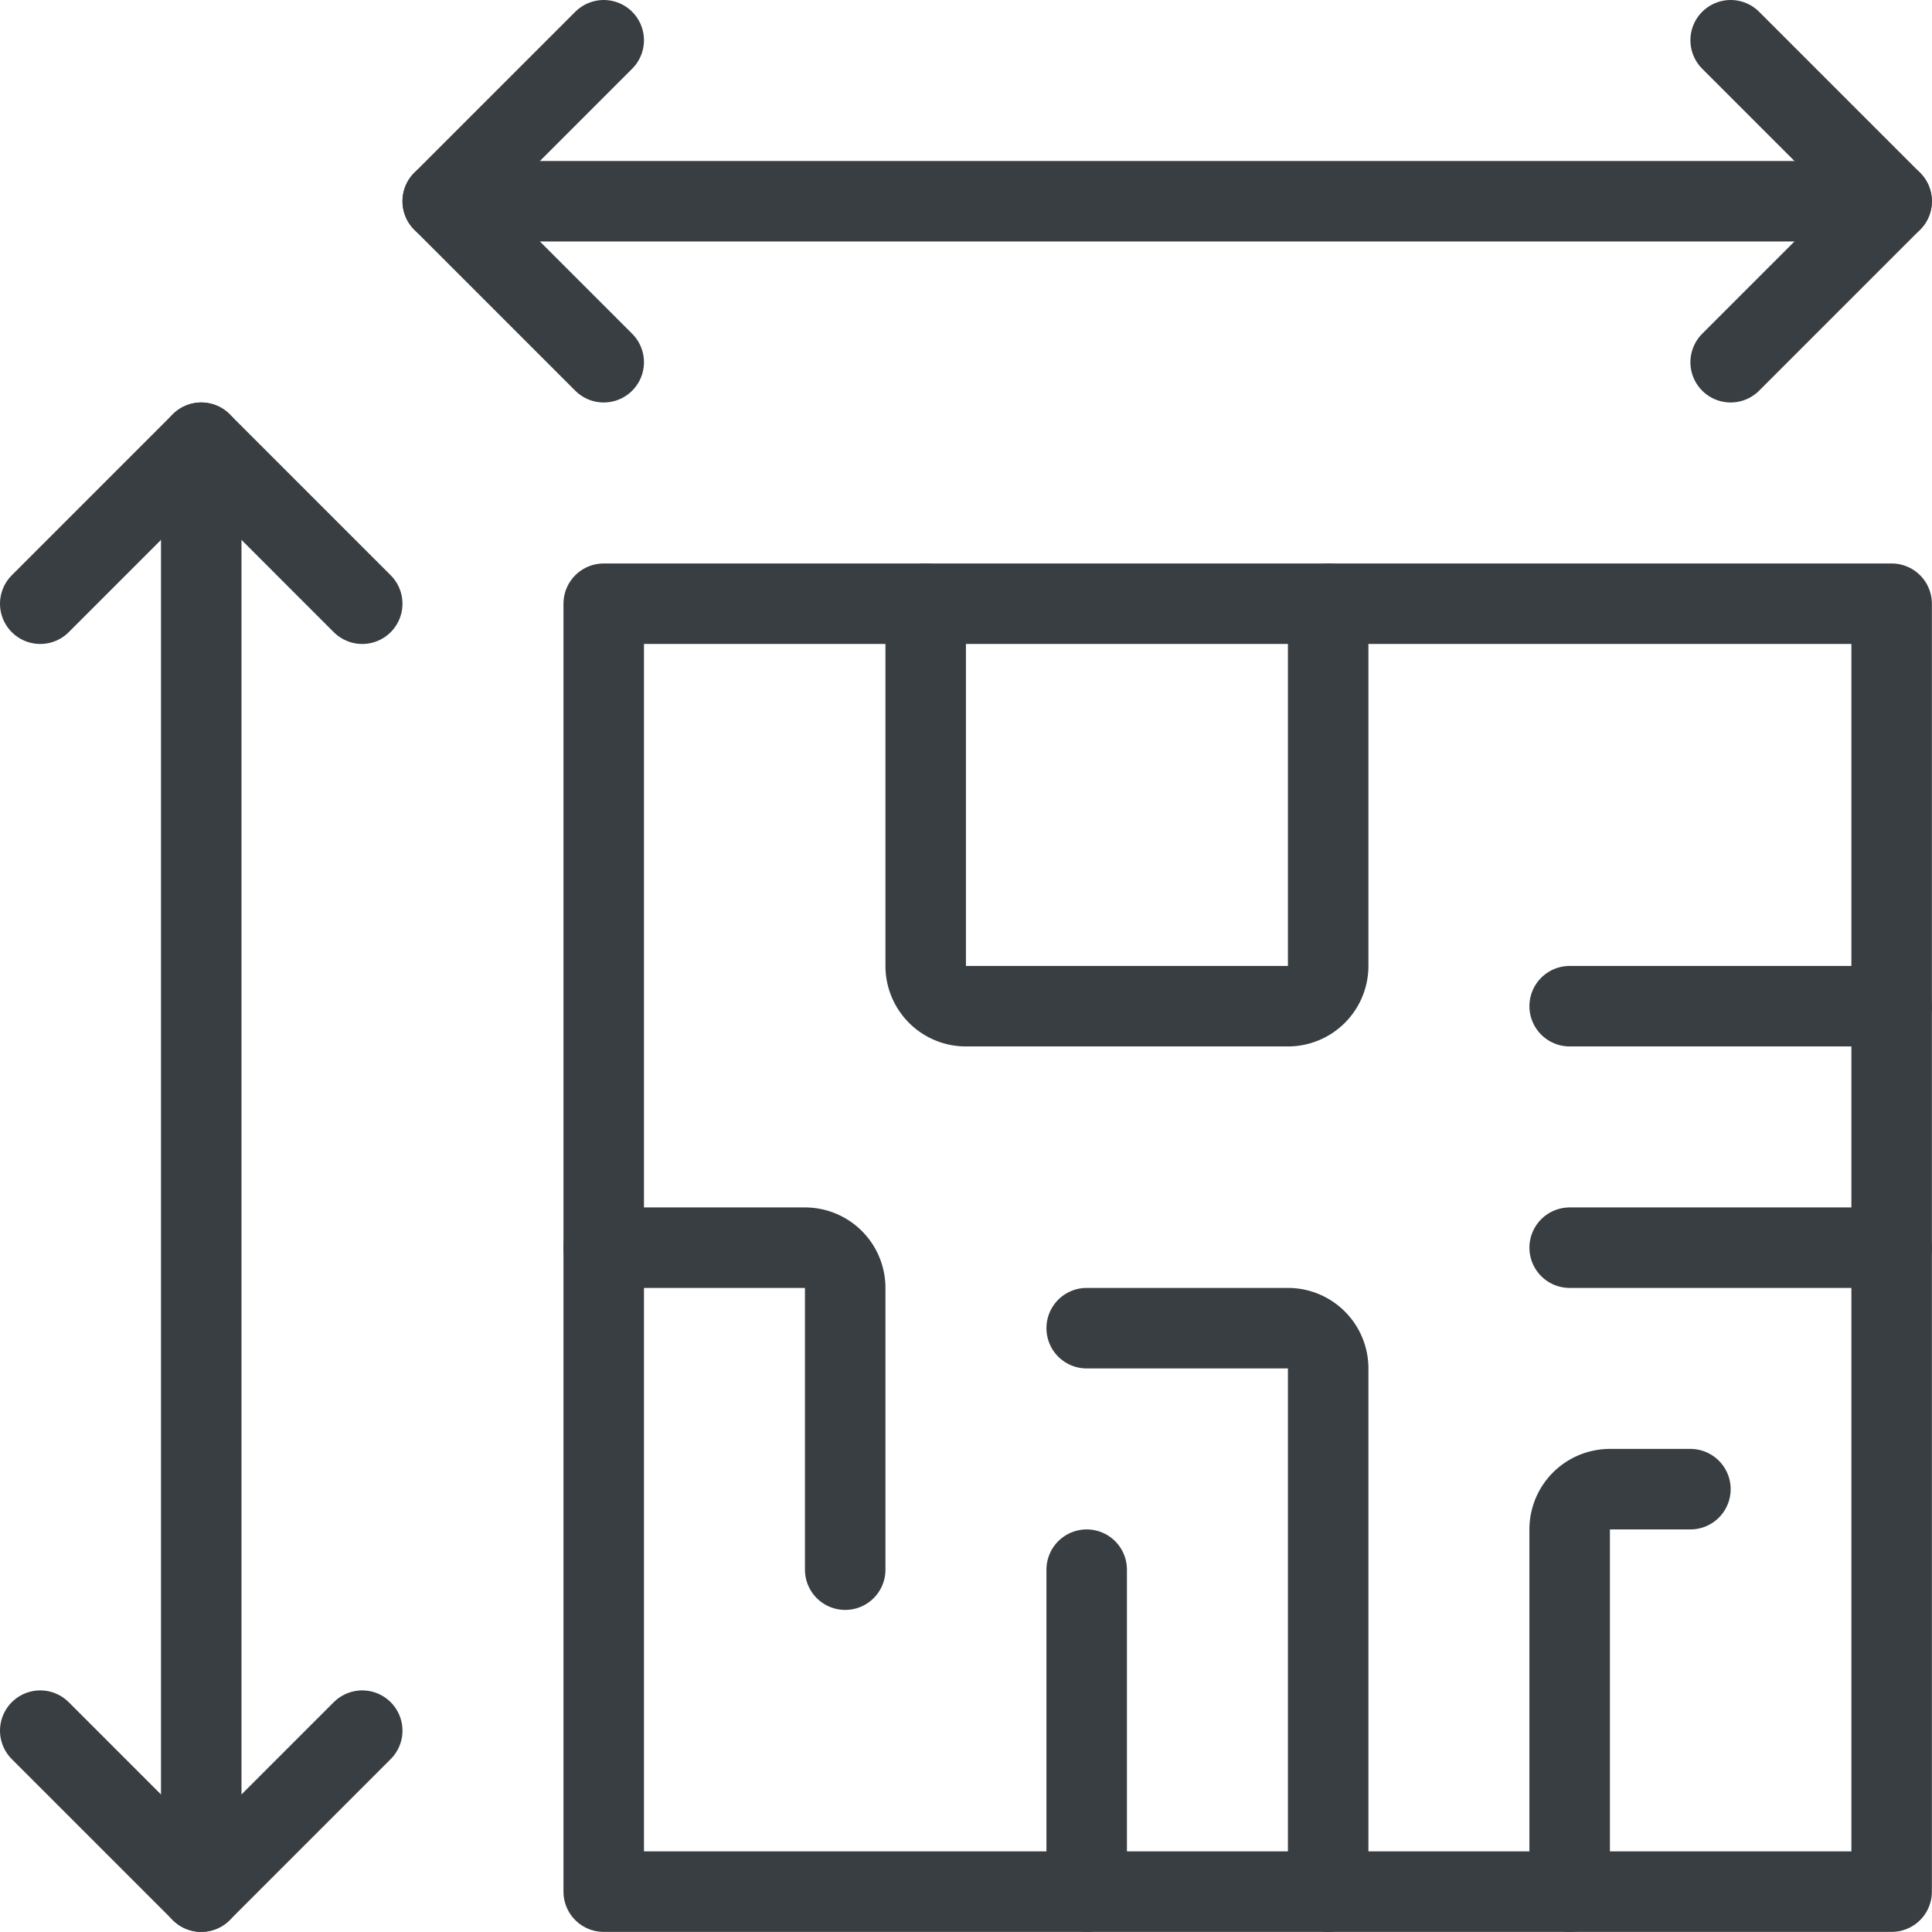
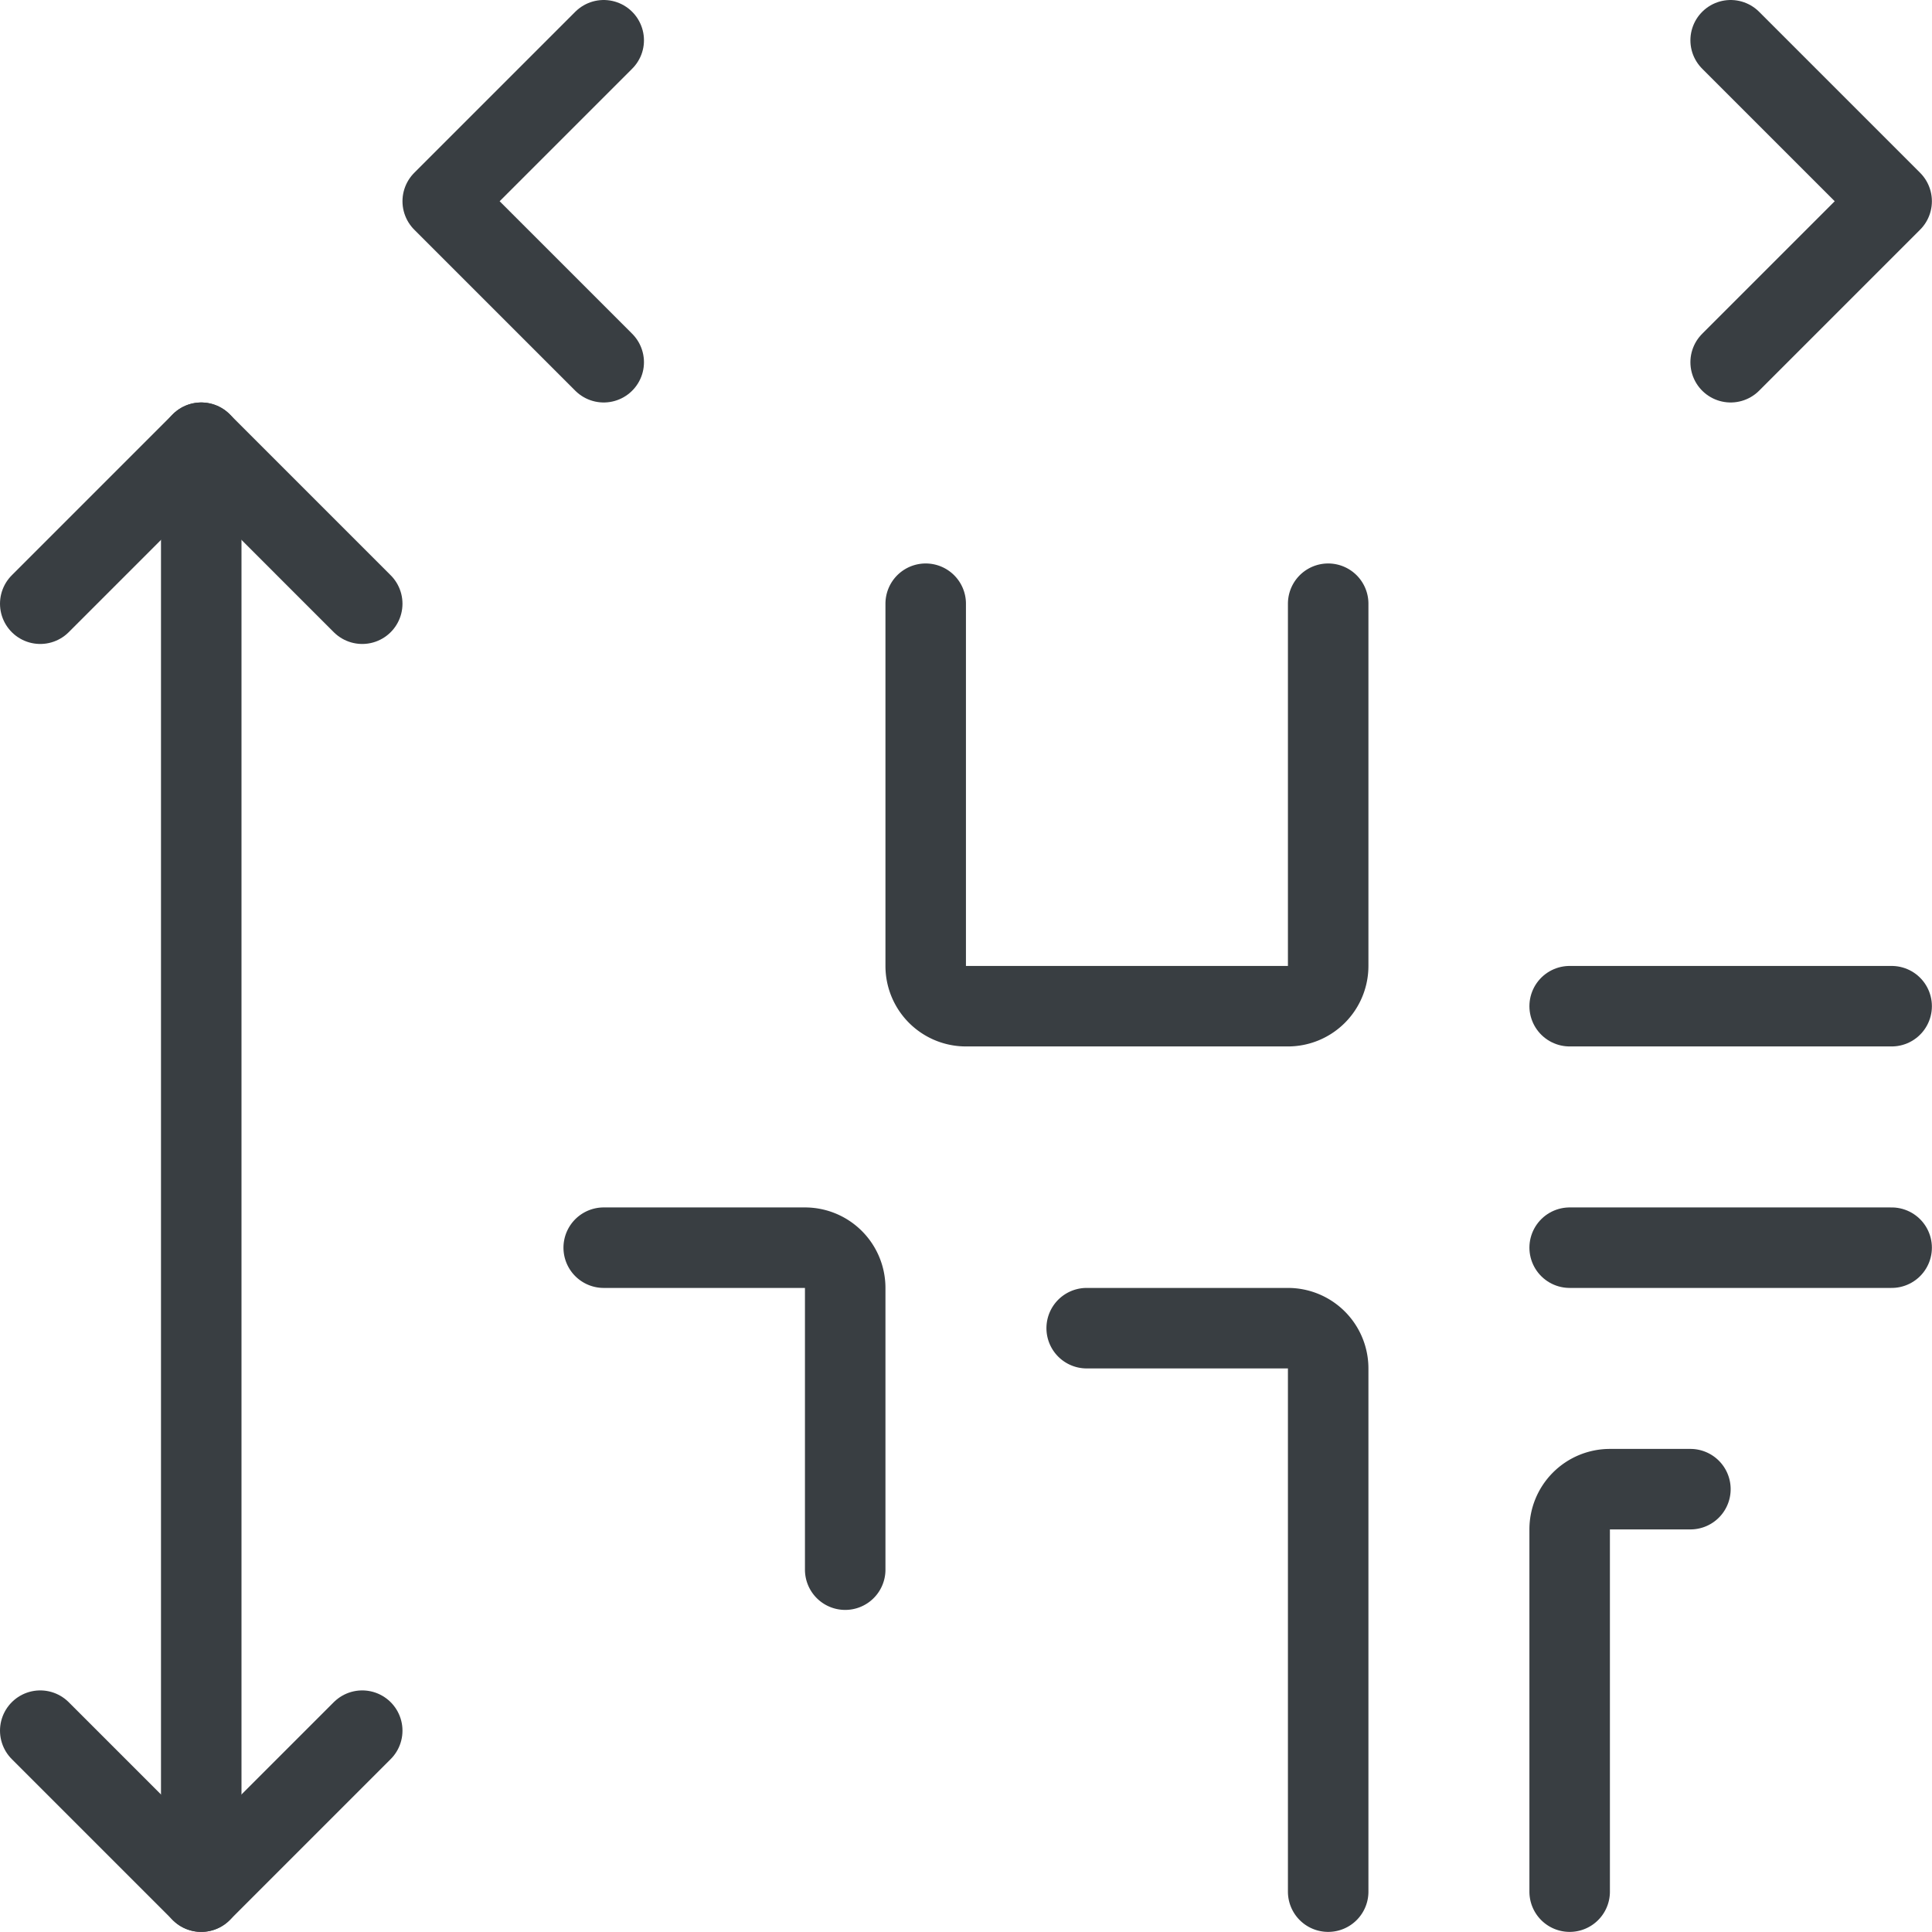
<svg xmlns="http://www.w3.org/2000/svg" viewBox="0 0 140 140" height="140" width="140">,,,,,,,,,,,,,<g transform="matrix(5.833,0,0,5.833,0,0)">
    <path d="M2.5 23.5L2.5 5.5" fill="none" stroke="#393E42" stroke-linecap="round" stroke-linejoin="round" />
    <path d="M0.5 21.5L2.5 23.5 4.5 21.5" fill="none" stroke="#393E42" stroke-linecap="round" stroke-linejoin="round" />
    <path d="M4.5 7.5L2.5 5.5 0.5 7.5" fill="none" stroke="#393E42" stroke-linecap="round" stroke-linejoin="round" />
-     <path d="M5.5 2.5L23.5 2.5" fill="none" stroke="#393E42" stroke-linecap="round" stroke-linejoin="round" />
    <path d="M7.5 0.5L5.5 2.5 7.5 4.5" fill="none" stroke="#393E42" stroke-linecap="round" stroke-linejoin="round" />
    <path d="M21.5 4.5L23.5 2.5 21.5 0.5" fill="none" stroke="#393E42" stroke-linecap="round" stroke-linejoin="round" />
-     <path d="M7.500 7.500 L23.500 7.500 L23.500 23.500 L7.500 23.500 Z" fill="none" stroke="#393E42" stroke-linecap="round" stroke-linejoin="round" />
    <path d="M19.5,23.5V19a.5.5,0,0,1,.5-.5h1" fill="none" stroke="#393E42" stroke-linecap="round" stroke-linejoin="round" />
    <path d="M23.5 15.5L19.5 15.5" fill="none" stroke="#393E42" stroke-linecap="round" stroke-linejoin="round" />
    <path d="M23.5 12.5L19.5 12.5" fill="none" stroke="#393E42" stroke-linecap="round" stroke-linejoin="round" />
    <path d="M11.5,7.5V12a.5.5,0,0,0,.5.5h4a.5.5,0,0,0,.5-.5V7.5" fill="none" stroke="#393E42" stroke-linecap="round" stroke-linejoin="round" />
    <path d="M10.5,19.5V16a.5.5,0,0,0-.5-.5H7.5" fill="none" stroke="#393E42" stroke-linecap="round" stroke-linejoin="round" />
-     <path d="M13.5 23.5L13.5 19.5" fill="none" stroke="#393E42" stroke-linecap="round" stroke-linejoin="round" />
    <path d="M16.5,23.5V17a.5.5,0,0,0-.5-.5H13.5" fill="none" stroke="#393E42" stroke-linecap="round" stroke-linejoin="round" />
  </g>
</svg>